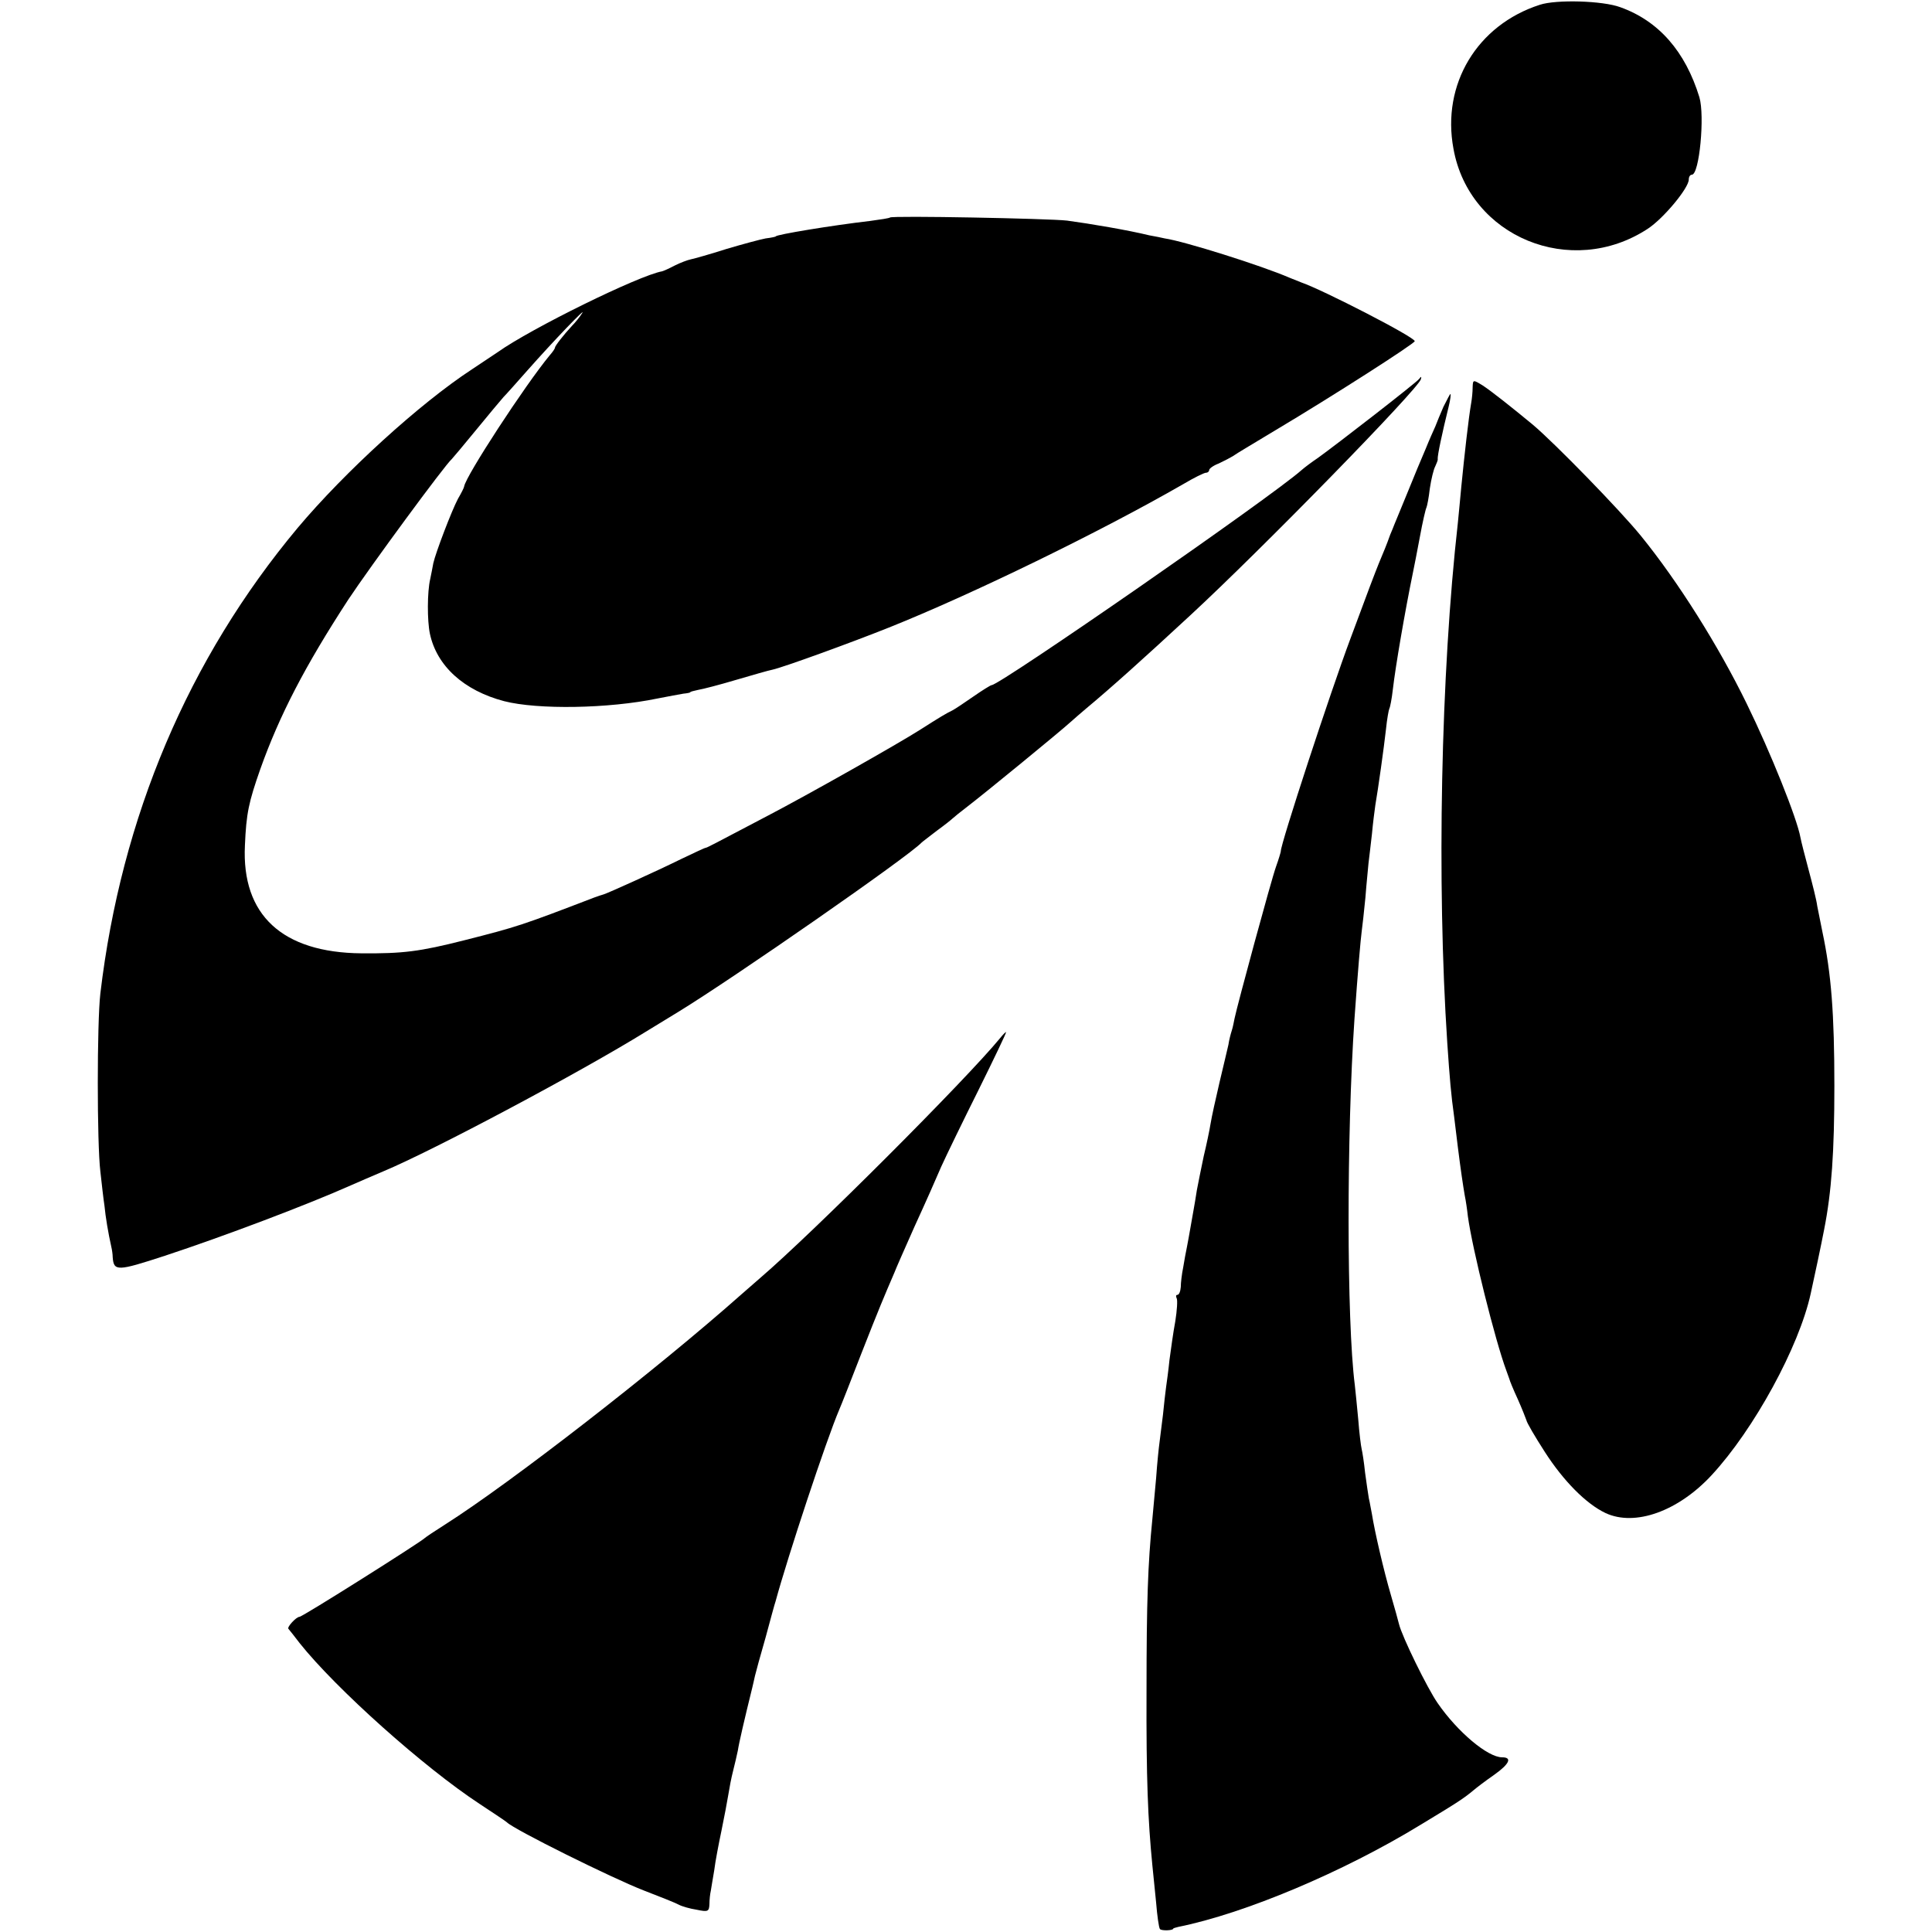
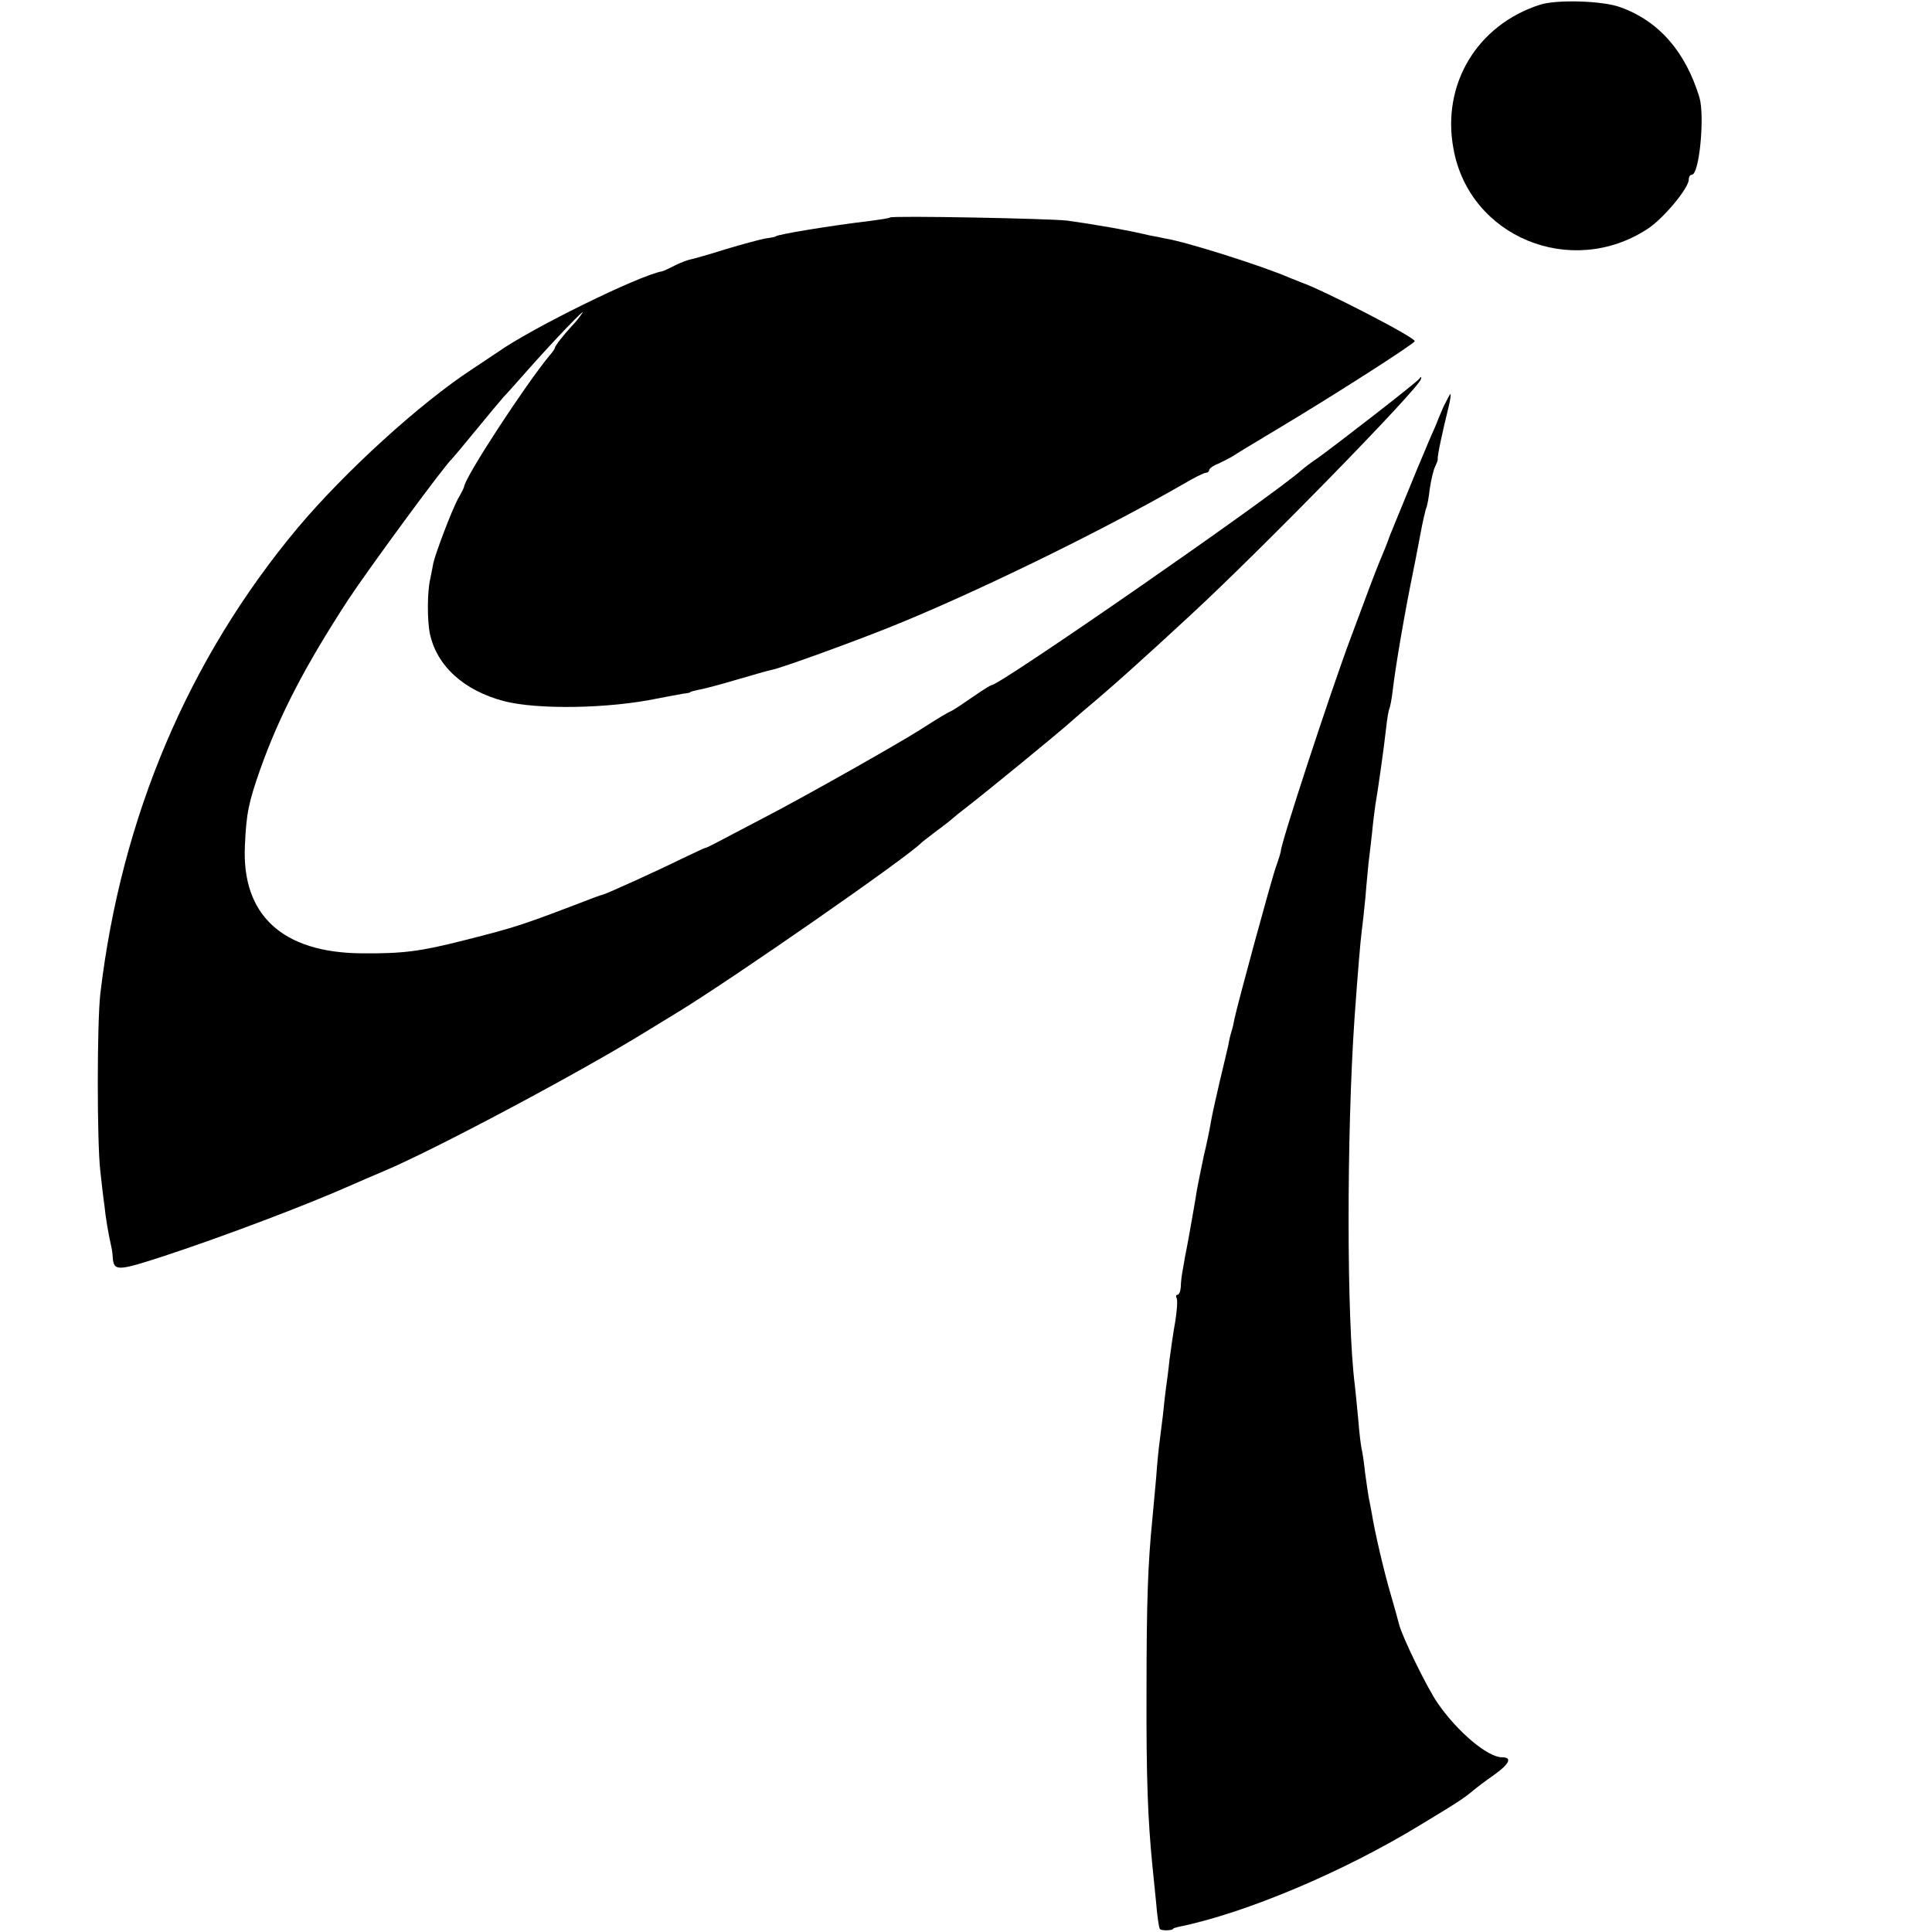
<svg xmlns="http://www.w3.org/2000/svg" version="1.0" width="564pt" height="564pt" viewBox="0 0 564 564" preserveAspectRatio="xMidYMid meet">
  <g transform="translate(0,564) scale(0.1,-0.1)" fill="#000000" stroke="none">
    <path d="M4495 5626 c-183 -59 -287 -232 -252 -420 46 -258 344 -380 567 -234 46 30 120 119 120 144 0 8 4 14 9 14 22 0 38 172 22 226 -41 134 -119 223 -231 263 -51 19 -187 23 -235 7z" />
    <path d="M2598 5005 c-2 -2 -28 -6 -58 -10 -112 -13 -275 -40 -275 -45 0 -1 -13 -4 -30 -6 -16 -3 -68 -17 -115 -31 -47 -15 -93 -28 -103 -30 -10 -2 -31 -10 -47 -18 -17 -9 -33 -16 -37 -17 -68 -12 -383 -167 -480 -236 -10 -7 -44 -29 -75 -50 -153 -100 -372 -300 -509 -463 -319 -382 -515 -844 -576 -1359 -10 -86 -10 -438 0 -520 4 -36 9 -81 12 -100 3 -32 11 -80 20 -120 2 -8 4 -22 4 -30 3 -42 14 -41 152 4 173 57 416 149 544 206 22 10 65 28 95 41 146 61 576 290 765 407 28 17 70 43 95 58 162 99 674 455 710 494 3 3 23 18 45 35 22 16 42 32 45 35 3 3 25 21 50 40 48 37 262 212 295 242 11 10 31 27 45 39 71 59 168 146 304 272 210 194 666 661 674 690 2 8 1 9 -5 1 -8 -11 -243 -193 -296 -231 -18 -12 -39 -28 -47 -35 -90 -80 -881 -628 -905 -628 -3 0 -27 -15 -53 -33 -26 -18 -54 -37 -62 -41 -17 -8 -37 -20 -95 -57 -61 -39 -326 -189 -445 -251 -167 -88 -175 -92 -180 -93 -3 0 -34 -15 -70 -32 -75 -37 -217 -101 -228 -104 -4 -1 -16 -5 -27 -9 -211 -81 -226 -86 -380 -125 -130 -33 -179 -39 -300 -38 -231 2 -350 112 -340 315 4 94 11 126 45 223 56 157 130 300 257 495 63 95 282 393 302 410 3 3 35 41 71 85 36 44 72 87 80 96 8 8 40 44 70 78 76 86 176 190 159 166 -7 -11 -20 -27 -29 -36 -25 -27 -50 -59 -50 -64 0 -3 -7 -13 -15 -22 -72 -87 -245 -352 -250 -383 0 -3 -8 -19 -18 -36 -19 -36 -65 -157 -72 -188 -2 -11 -6 -32 -9 -46 -9 -38 -9 -122 -1 -160 20 -94 99 -166 217 -197 98 -25 304 -22 448 8 30 6 64 12 75 14 11 1 20 3 20 4 0 2 10 4 23 7 13 2 63 15 110 29 48 14 96 28 107 30 32 7 230 79 340 123 245 98 618 280 858 418 32 19 62 34 68 34 5 0 9 4 9 8 0 4 12 13 28 19 15 7 34 17 42 22 8 6 67 41 130 79 156 93 400 249 400 256 0 12 -269 150 -330 171 -3 1 -18 7 -35 14 -83 36 -309 107 -365 115 -8 2 -28 6 -45 9 -61 15 -173 34 -240 43 -51 6 -511 15 -517 9z" />
-     <path d="M4299 4509 c0 -13 -2 -33 -4 -44 -8 -46 -20 -154 -29 -245 -3 -30 -7 -77 -10 -105 -50 -443 -62 -1050 -31 -1520 7 -103 11 -151 20 -215 3 -25 8 -65 11 -90 8 -64 15 -111 20 -140 3 -14 7 -41 9 -60 13 -96 80 -364 112 -450 3 -8 7 -19 9 -25 1 -5 12 -32 25 -60 12 -27 23 -55 25 -61 1 -7 25 -48 54 -93 54 -84 120 -151 177 -178 86 -40 212 5 310 111 123 133 255 374 289 530 10 45 31 144 39 186 22 111 30 228 30 420 0 210 -9 328 -35 450 -5 25 -12 59 -15 75 -2 17 -14 64 -25 105 -11 41 -22 84 -24 95 -10 56 -87 248 -157 391 -82 168 -200 356 -309 490 -61 75 -251 270 -315 324 -63 52 -121 98 -147 115 -28 17 -28 17 -29 -6z" />
    <path d="M4214 4453 c-9 -21 -20 -47 -24 -58 -5 -11 -18 -40 -28 -65 -11 -25 -35 -83 -54 -130 -19 -47 -39 -94 -43 -105 -5 -11 -9 -22 -10 -25 -4 -12 -18 -47 -30 -75 -12 -30 -29 -74 -83 -220 -58 -155 -204 -600 -203 -620 0 -2 -6 -23 -14 -45 -14 -39 -113 -404 -121 -443 -2 -10 -5 -26 -8 -35 -3 -9 -8 -28 -10 -42 -3 -14 -15 -63 -26 -110 -11 -47 -23 -101 -26 -120 -3 -19 -12 -62 -20 -95 -7 -33 -16 -78 -20 -99 -3 -21 -8 -48 -10 -60 -2 -11 -6 -34 -9 -51 -3 -16 -7 -41 -10 -55 -3 -14 -8 -41 -11 -60 -4 -19 -7 -45 -7 -57 -1 -13 -5 -23 -10 -23 -4 0 -5 -4 -2 -10 3 -5 1 -36 -4 -67 -6 -32 -13 -83 -17 -113 -3 -30 -8 -66 -10 -80 -2 -14 -6 -50 -9 -80 -4 -30 -8 -66 -10 -80 -2 -14 -7 -61 -10 -105 -4 -44 -9 -98 -11 -120 -13 -130 -17 -241 -17 -500 -1 -258 4 -377 17 -510 2 -22 7 -71 11 -109 3 -38 8 -73 11 -77 3 -6 39 -5 39 1 0 1 7 3 15 5 194 39 483 161 707 298 111 67 126 77 156 102 7 6 33 26 59 44 45 32 53 51 23 51 -42 0 -130 74 -188 158 -30 43 -104 194 -113 231 -2 9 -13 48 -24 86 -20 68 -47 184 -55 235 -3 14 -6 34 -9 46 -2 12 -7 45 -11 75 -3 30 -8 61 -10 69 -2 8 -7 47 -10 87 -4 40 -8 85 -10 100 -24 188 -24 732 -1 1068 10 142 18 233 21 255 2 14 7 59 11 100 3 41 8 86 9 100 2 14 6 52 10 85 3 33 8 71 10 85 8 46 25 167 31 221 3 30 8 57 10 61 2 3 7 28 10 55 8 69 35 226 59 343 3 14 12 60 20 103 8 44 17 82 19 85 2 4 7 29 10 56 4 27 11 56 16 65 4 9 8 18 7 21 -1 10 13 76 32 153 5 20 7 37 5 37 -1 0 -10 -17 -20 -37z" />
-     <path d="M2920 2610 c-100 -122 -546 -568 -700 -700 -14 -12 -39 -34 -55 -48 -249 -221 -676 -552 -865 -672 -30 -19 -57 -37 -60 -40 -12 -12 -357 -230 -366 -230 -9 0 -37 -30 -32 -35 2 -2 17 -21 33 -42 106 -133 362 -362 525 -469 41 -27 77 -51 80 -54 21 -21 307 -163 400 -199 47 -18 92 -36 101 -41 9 -5 33 -12 53 -15 33 -7 36 -5 37 16 0 13 2 31 4 39 1 8 6 35 10 60 3 25 13 77 21 115 8 39 17 86 20 105 3 19 9 51 14 70 5 19 11 46 14 60 3 21 20 94 42 183 2 9 6 25 8 35 2 9 16 60 31 112 14 52 27 100 29 105 35 129 148 471 186 560 5 11 34 85 65 165 51 130 65 163 96 235 4 11 31 72 59 135 29 63 64 142 78 175 15 33 64 134 109 224 45 91 81 166 80 168 -1 1 -9 -7 -17 -17z" />
  </g>
</svg>